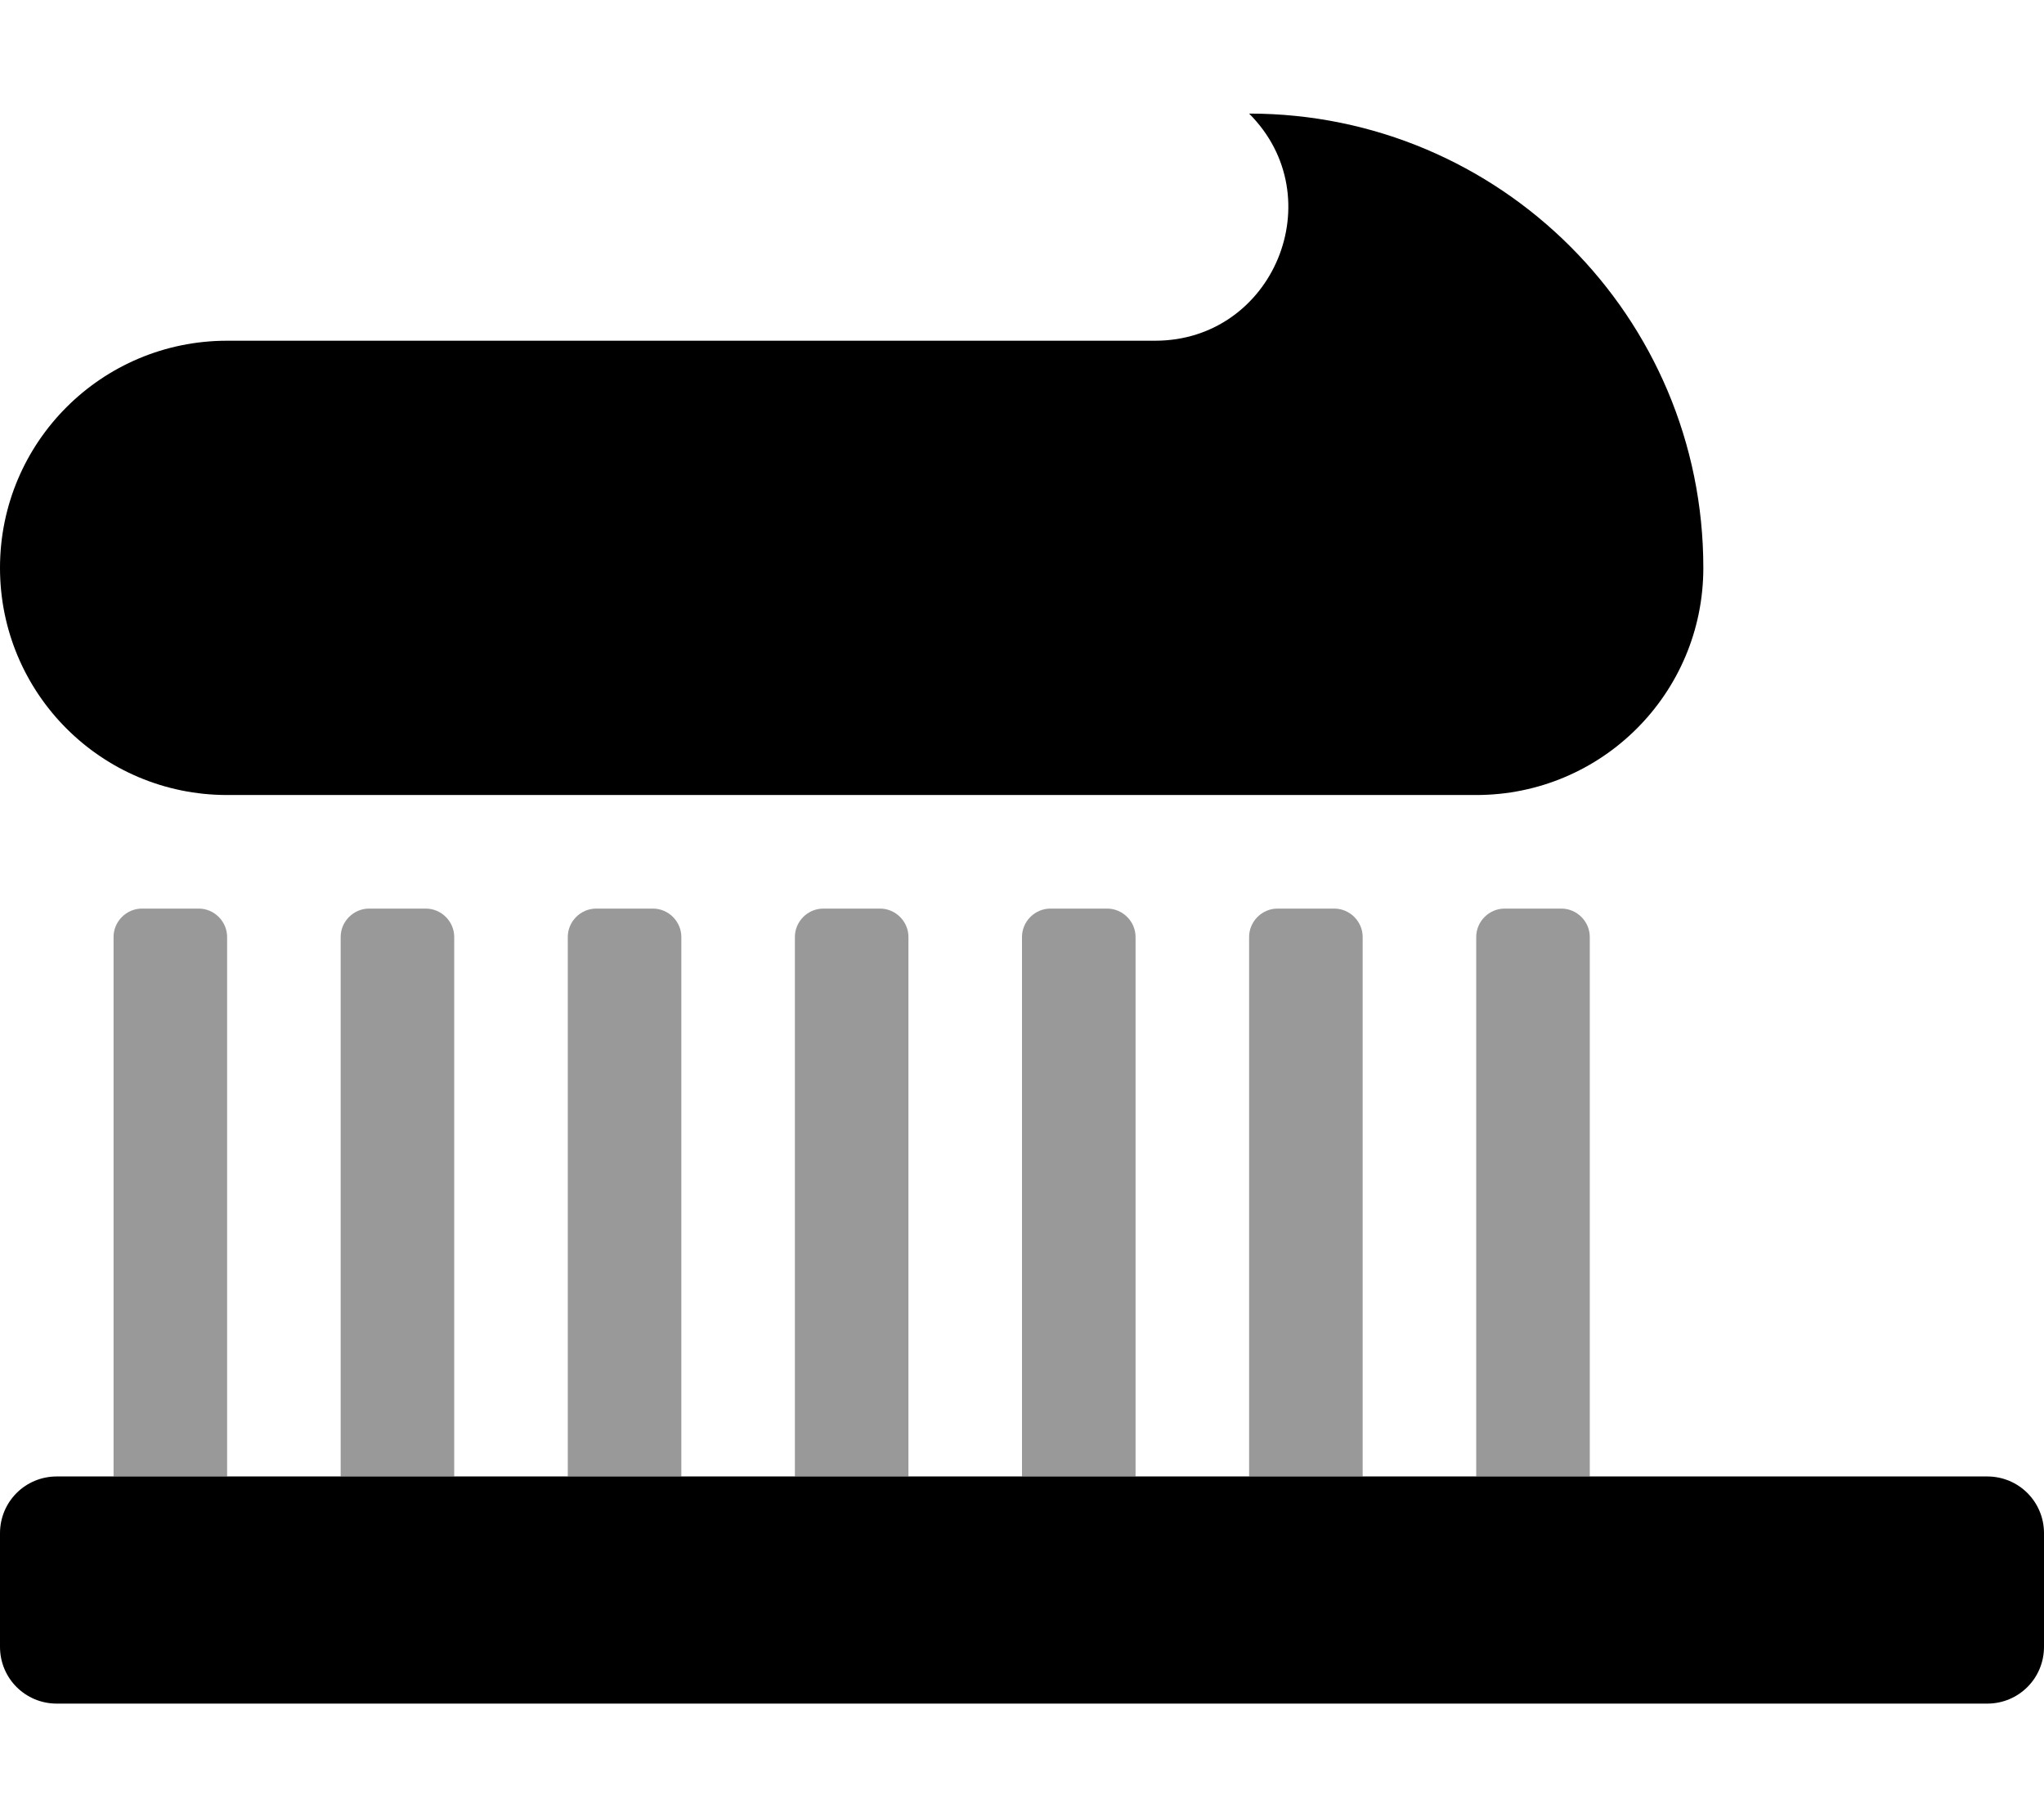
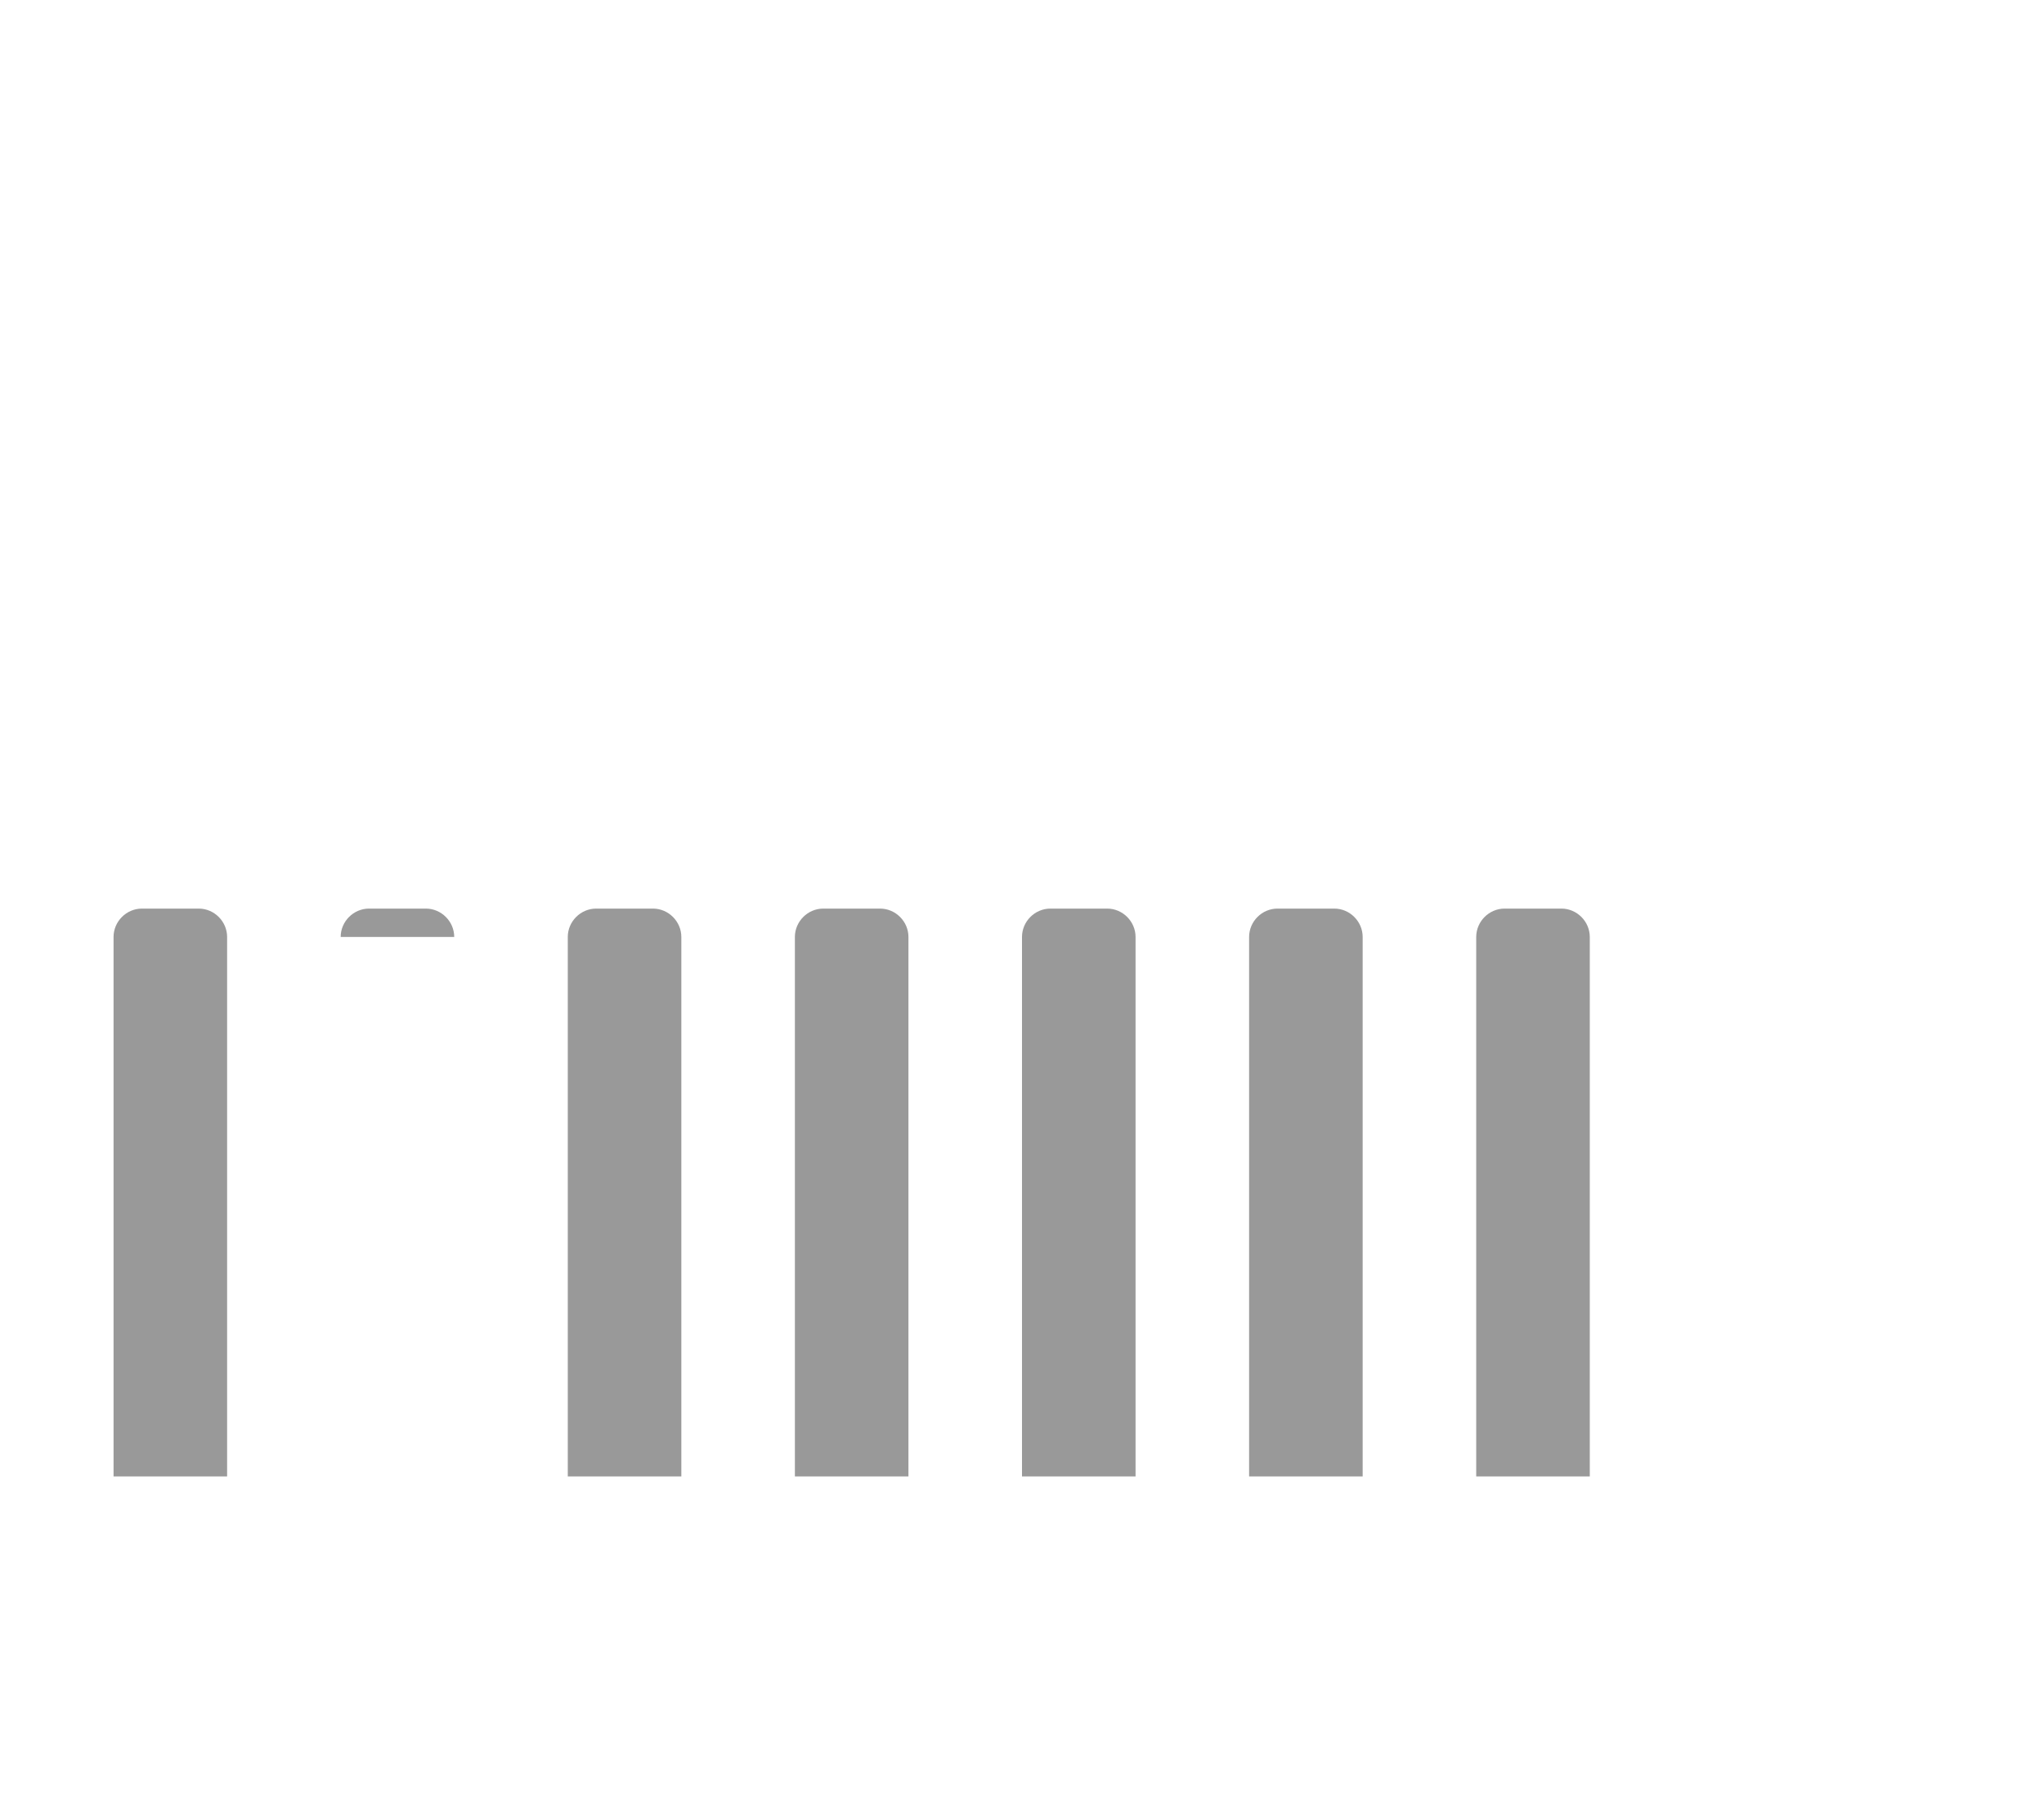
<svg xmlns="http://www.w3.org/2000/svg" viewBox="0 0 576 512">
  <defs>
    <style>.fa-secondary{opacity:.4}</style>
  </defs>
-   <path d="M184 256H168C163.625 256 160 259.625 160 264V416H192V264C192 259.625 188.375 256 184 256ZM120 256H104C99.625 256 96 259.625 96 264V416H128V264C128 259.625 124.375 256 120 256ZM56 256H40C35.625 256 32 259.625 32 264V416H64V264C64 259.625 60.375 256 56 256ZM376 256H360C355.625 256 352 259.625 352 264V416H384V264C384 259.625 380.375 256 376 256ZM440 256H424C419.625 256 416 259.625 416 264V416H448V264C448 259.625 444.375 256 440 256ZM248 256H232C227.625 256 224 259.625 224 264V416H256V264C256 259.625 252.375 256 248 256ZM312 256H296C291.625 256 288 259.625 288 264V416H320V264C320 259.625 316.375 256 312 256Z" class="fa-secondary" />
-   <path d="M64 224H416C451.375 224 480 195.375 480 160C480 89.25 422.75 32 352 32C375.625 55.625 358.875 96 325.5 96H64C28.625 96 0 124.625 0 160S28.625 224 64 224ZM560 416H16C7.125 416 0 423.125 0 432V464C0 472.875 7.125 480 16 480H560C568.875 480 576 472.875 576 464V432C576 423.125 568.875 416 560 416Z" class="fa-primary" />
+   <path d="M184 256H168C163.625 256 160 259.625 160 264V416H192V264C192 259.625 188.375 256 184 256ZM120 256H104C99.625 256 96 259.625 96 264H128V264C128 259.625 124.375 256 120 256ZM56 256H40C35.625 256 32 259.625 32 264V416H64V264C64 259.625 60.375 256 56 256ZM376 256H360C355.625 256 352 259.625 352 264V416H384V264C384 259.625 380.375 256 376 256ZM440 256H424C419.625 256 416 259.625 416 264V416H448V264C448 259.625 444.375 256 440 256ZM248 256H232C227.625 256 224 259.625 224 264V416H256V264C256 259.625 252.375 256 248 256ZM312 256H296C291.625 256 288 259.625 288 264V416H320V264C320 259.625 316.375 256 312 256Z" class="fa-secondary" />
</svg>